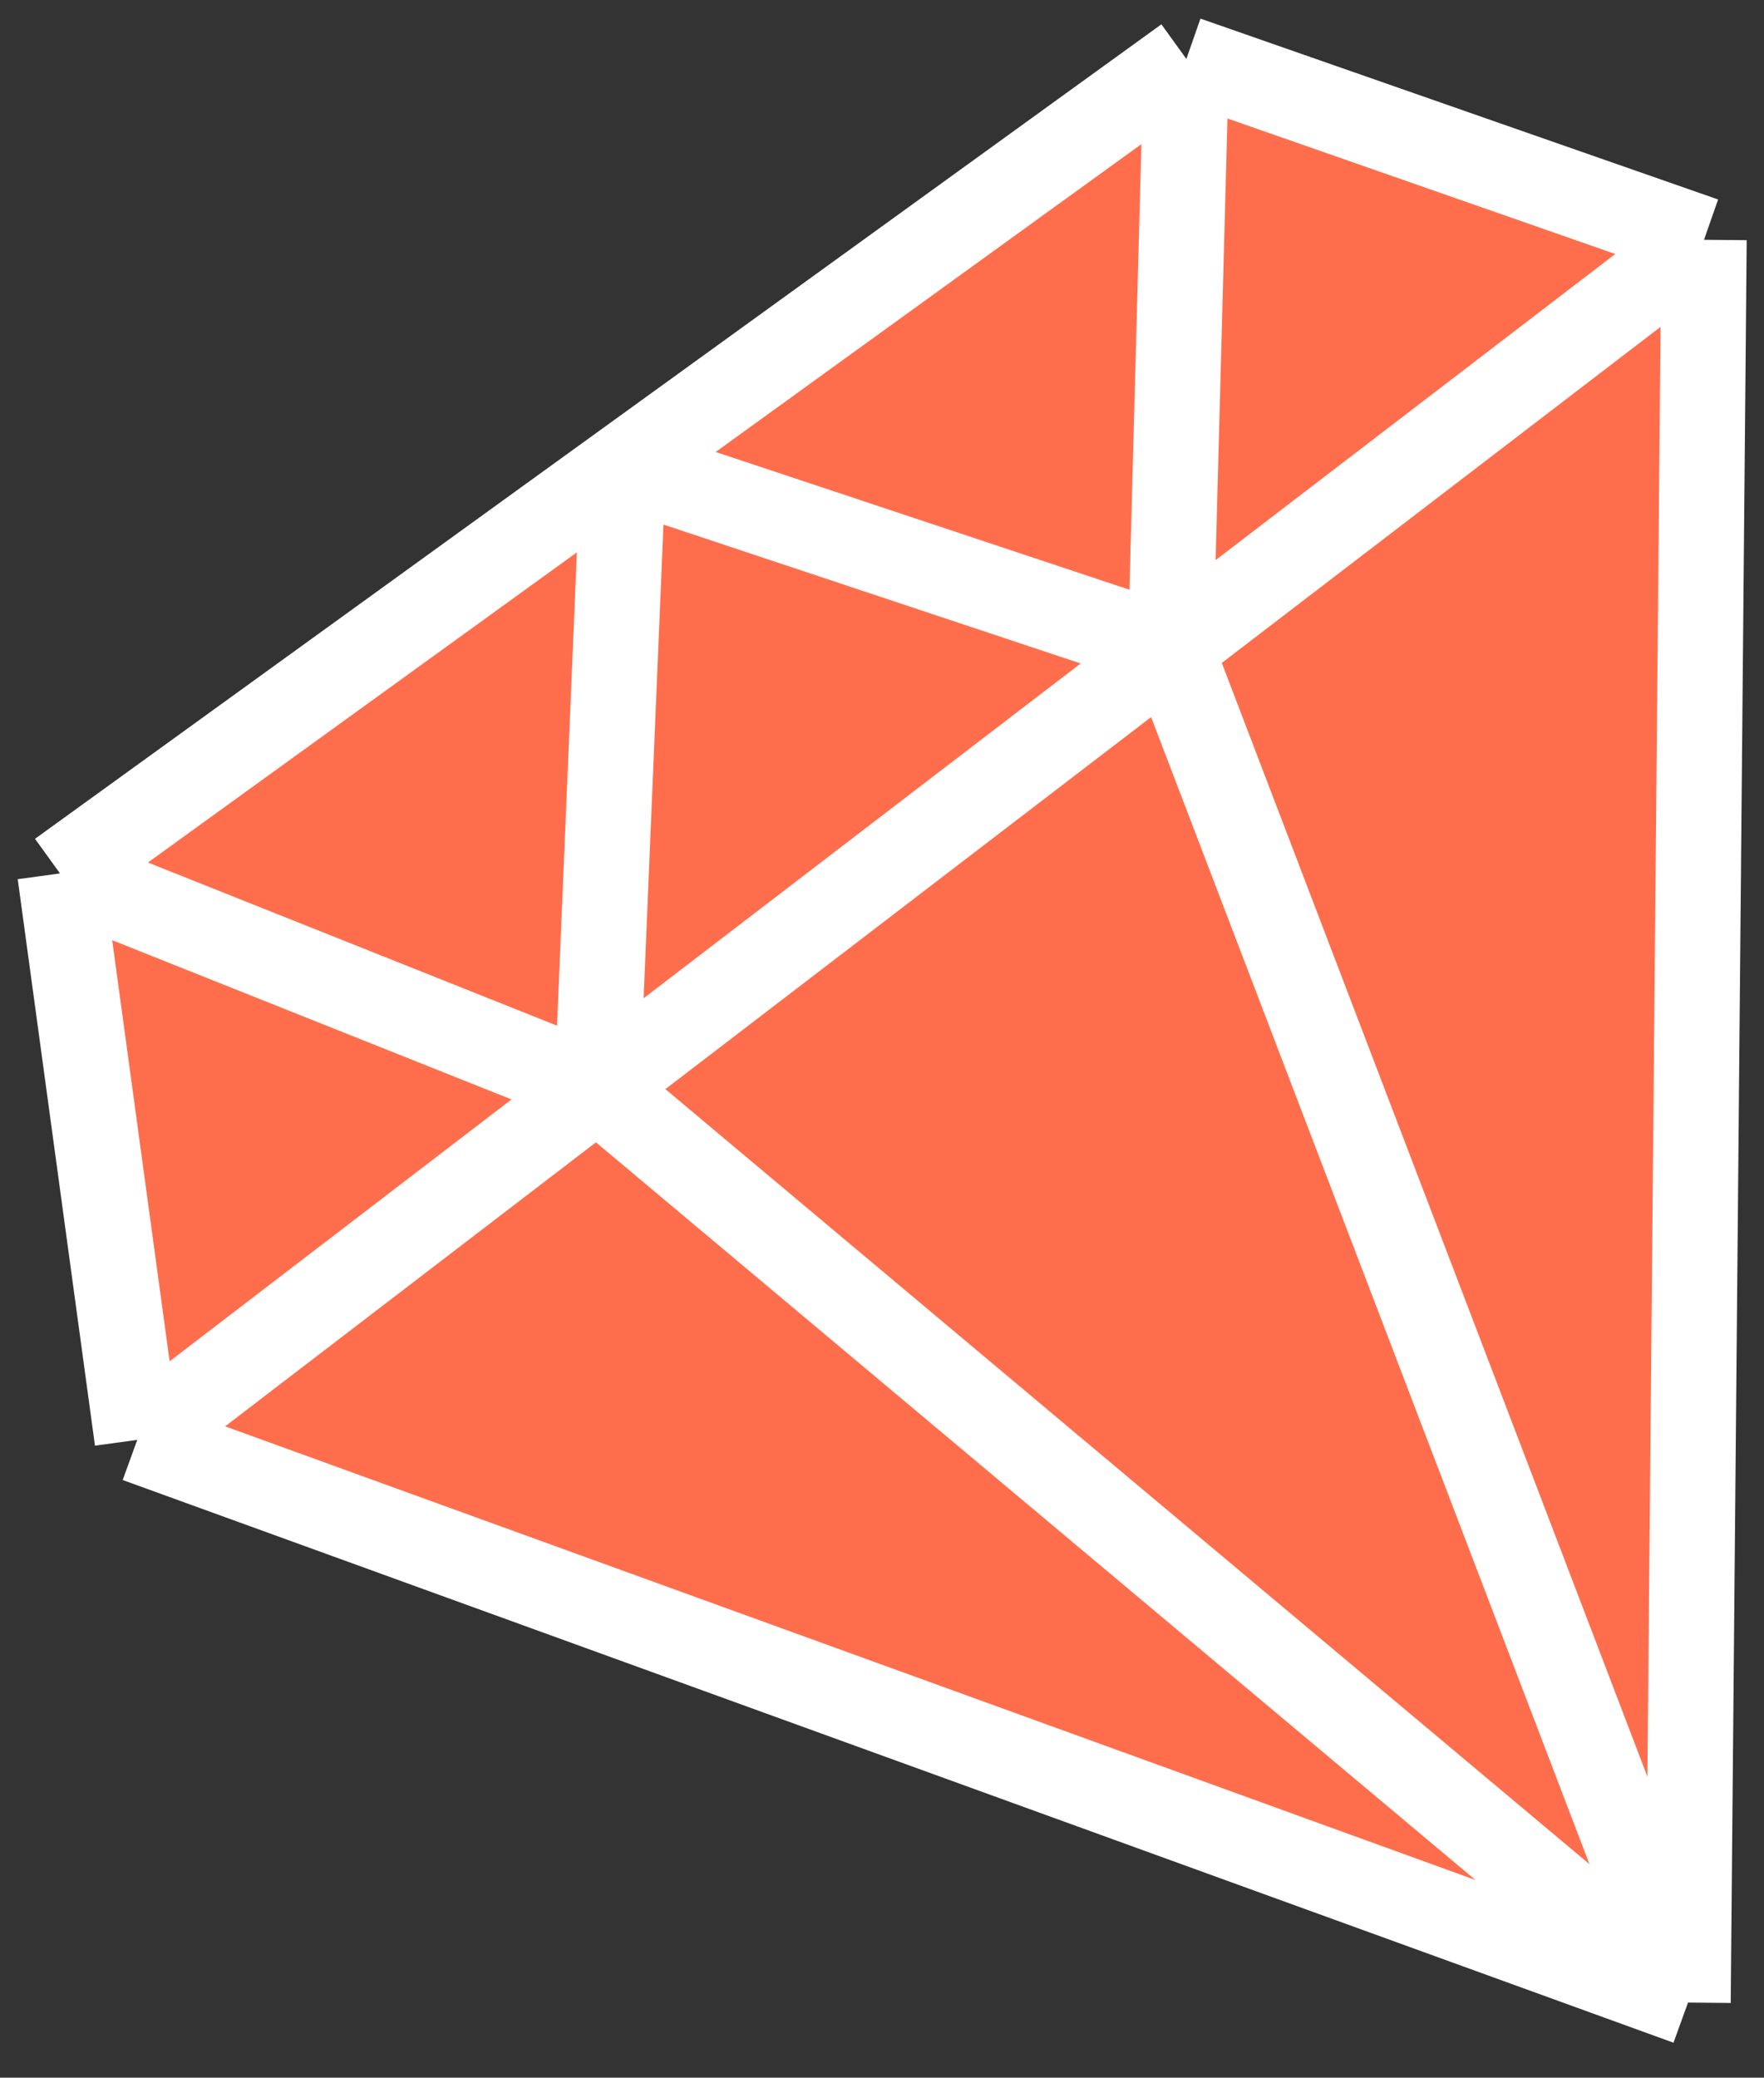
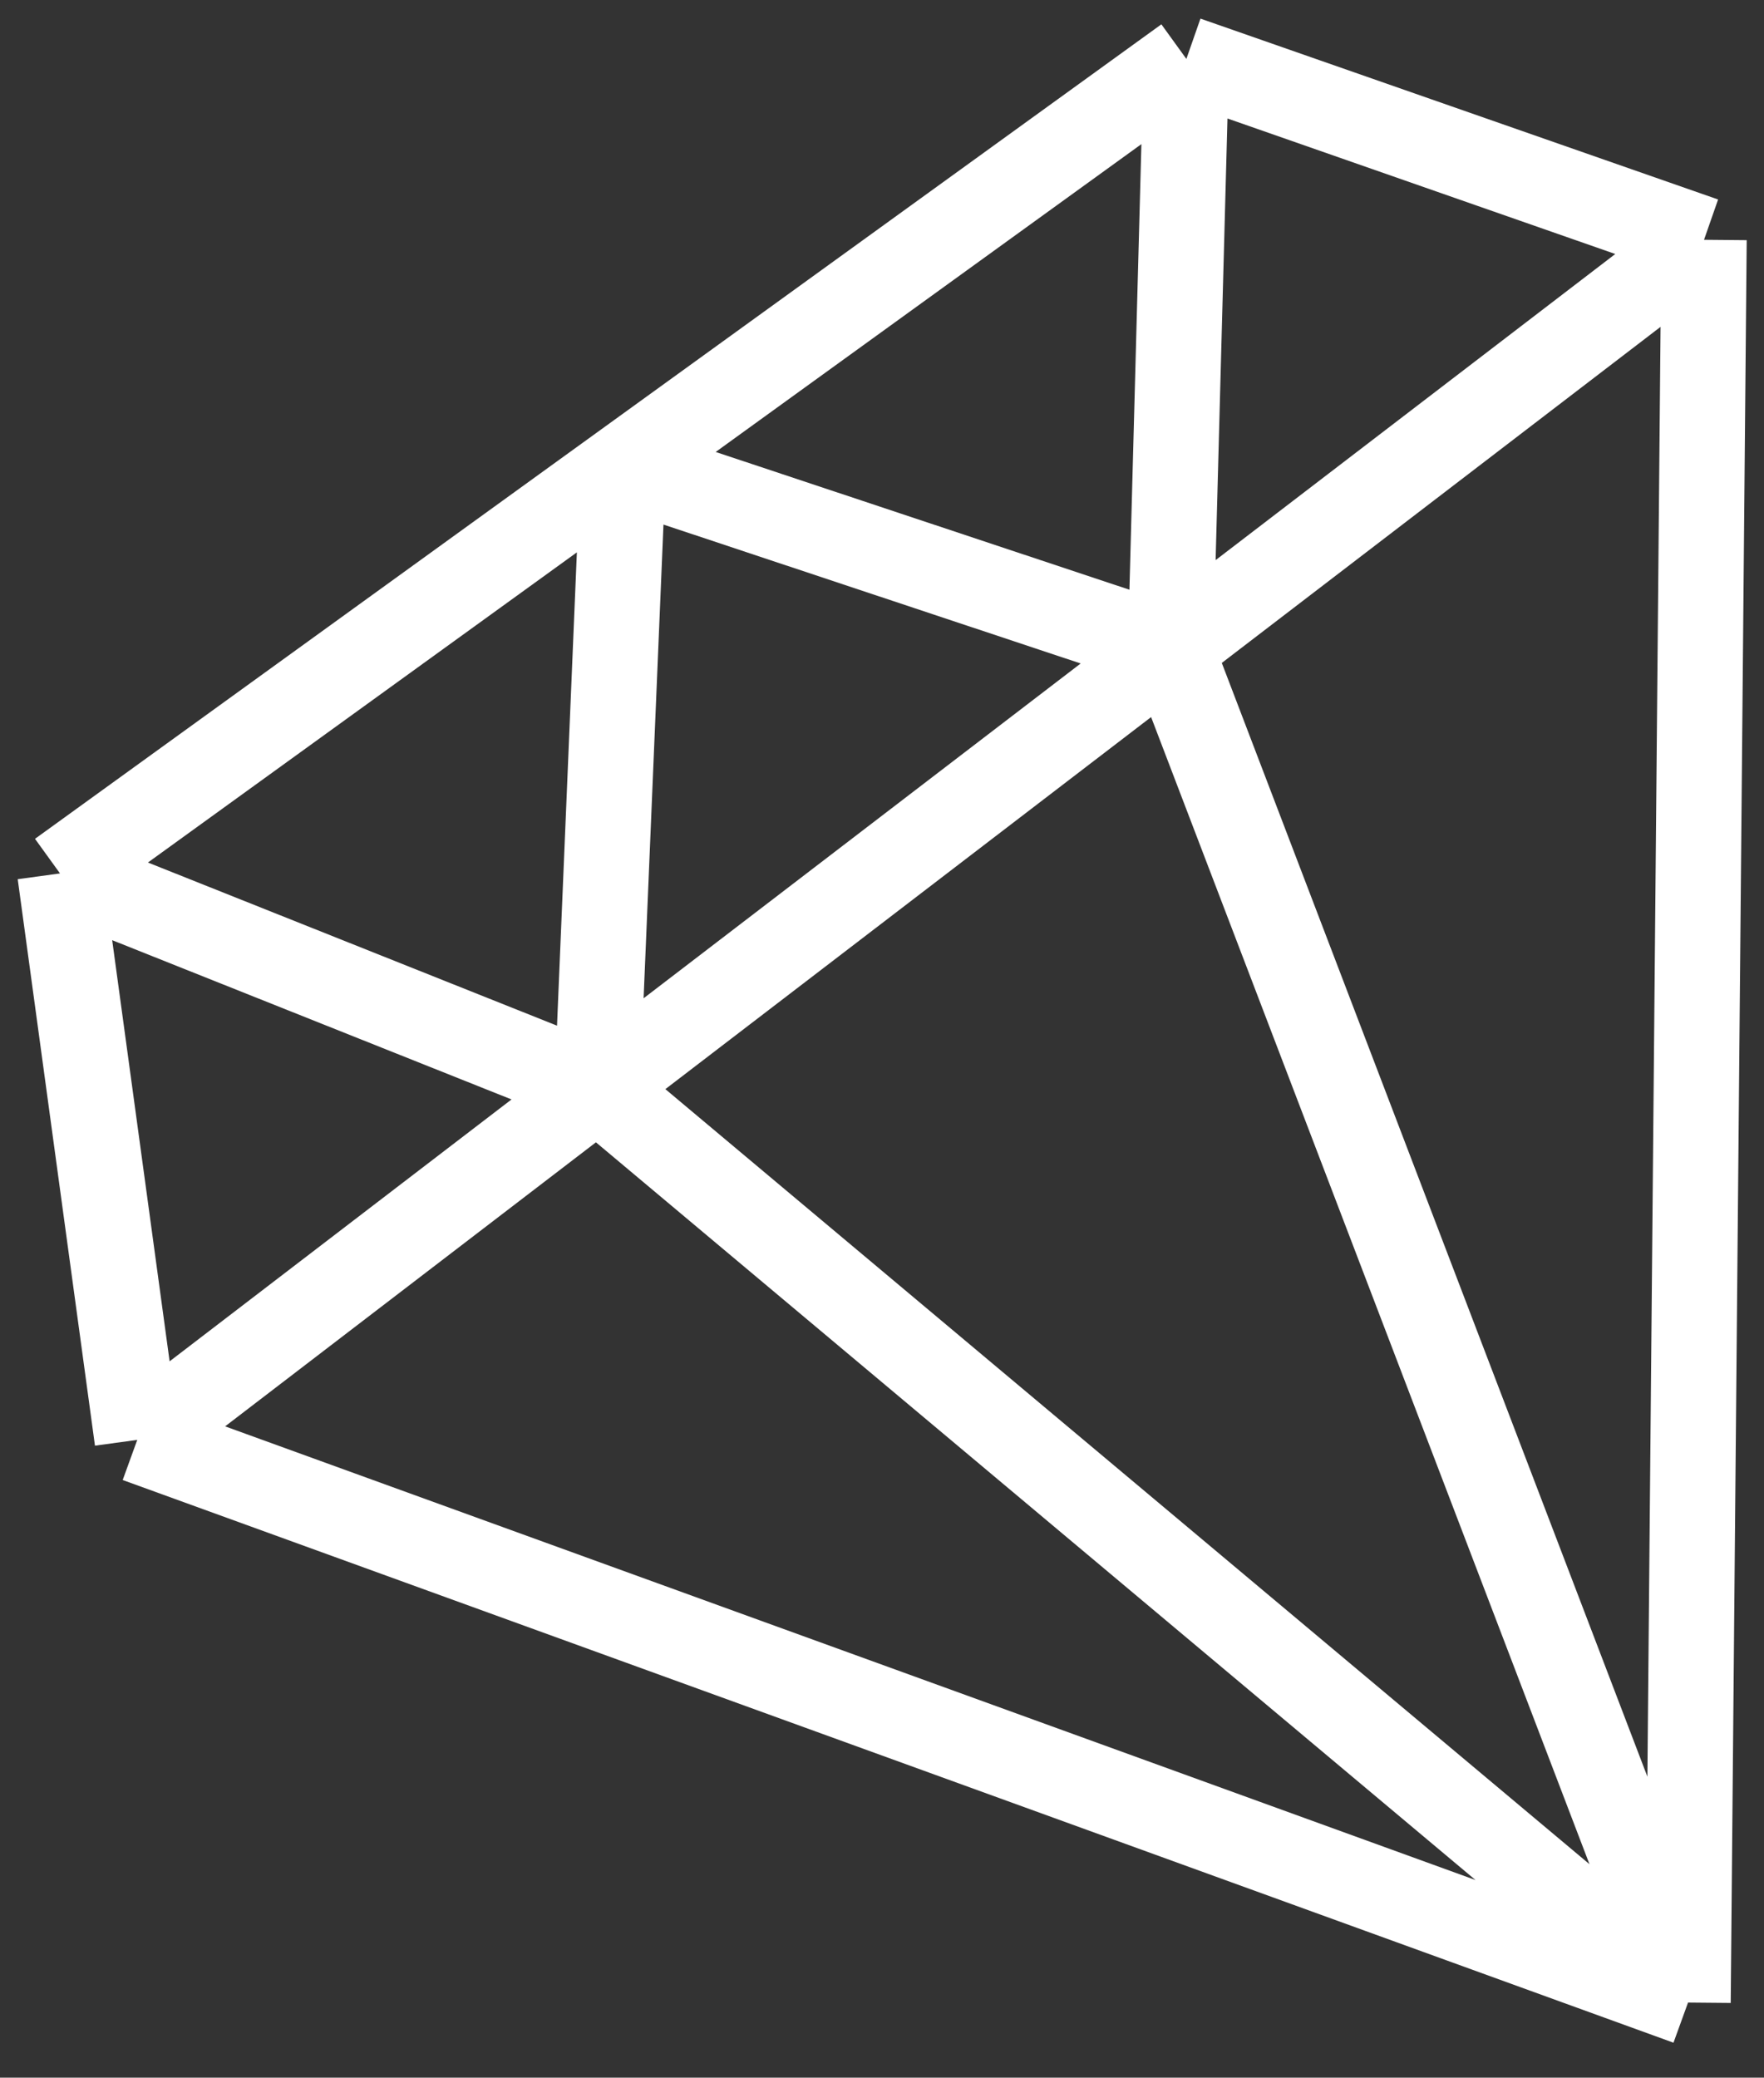
<svg xmlns="http://www.w3.org/2000/svg" width="62" height="73" viewBox="0 0 62 73" fill="none">
  <rect x="0" y="0" width="62" height="73" fill="#333333" stroke="none" />
-   <path d="M59.892 8.425L59.33 70.361L4.824 50.591L2.109 30.688L21.904 16.379L41.698 2.07L59.892 8.425Z" fill="#FF6E4C" />
  <path d="M4.824 50.591L59.33 70.361M4.824 50.591L2.109 30.688M4.824 50.591L20.988 38.214M59.892 8.425L59.33 70.361M59.892 8.425L41.698 2.07M59.892 8.425L41.142 22.782M59.33 70.361L20.988 38.214M59.33 70.361L41.142 22.782M2.109 30.688L20.988 38.214M2.109 30.688L21.904 16.379M41.698 2.07L41.142 22.782M41.698 2.07L21.904 16.379M20.988 38.214L41.142 22.782M20.988 38.214L21.904 16.379M41.142 22.782L21.904 16.379" stroke="white" stroke-width="3" />
</svg>